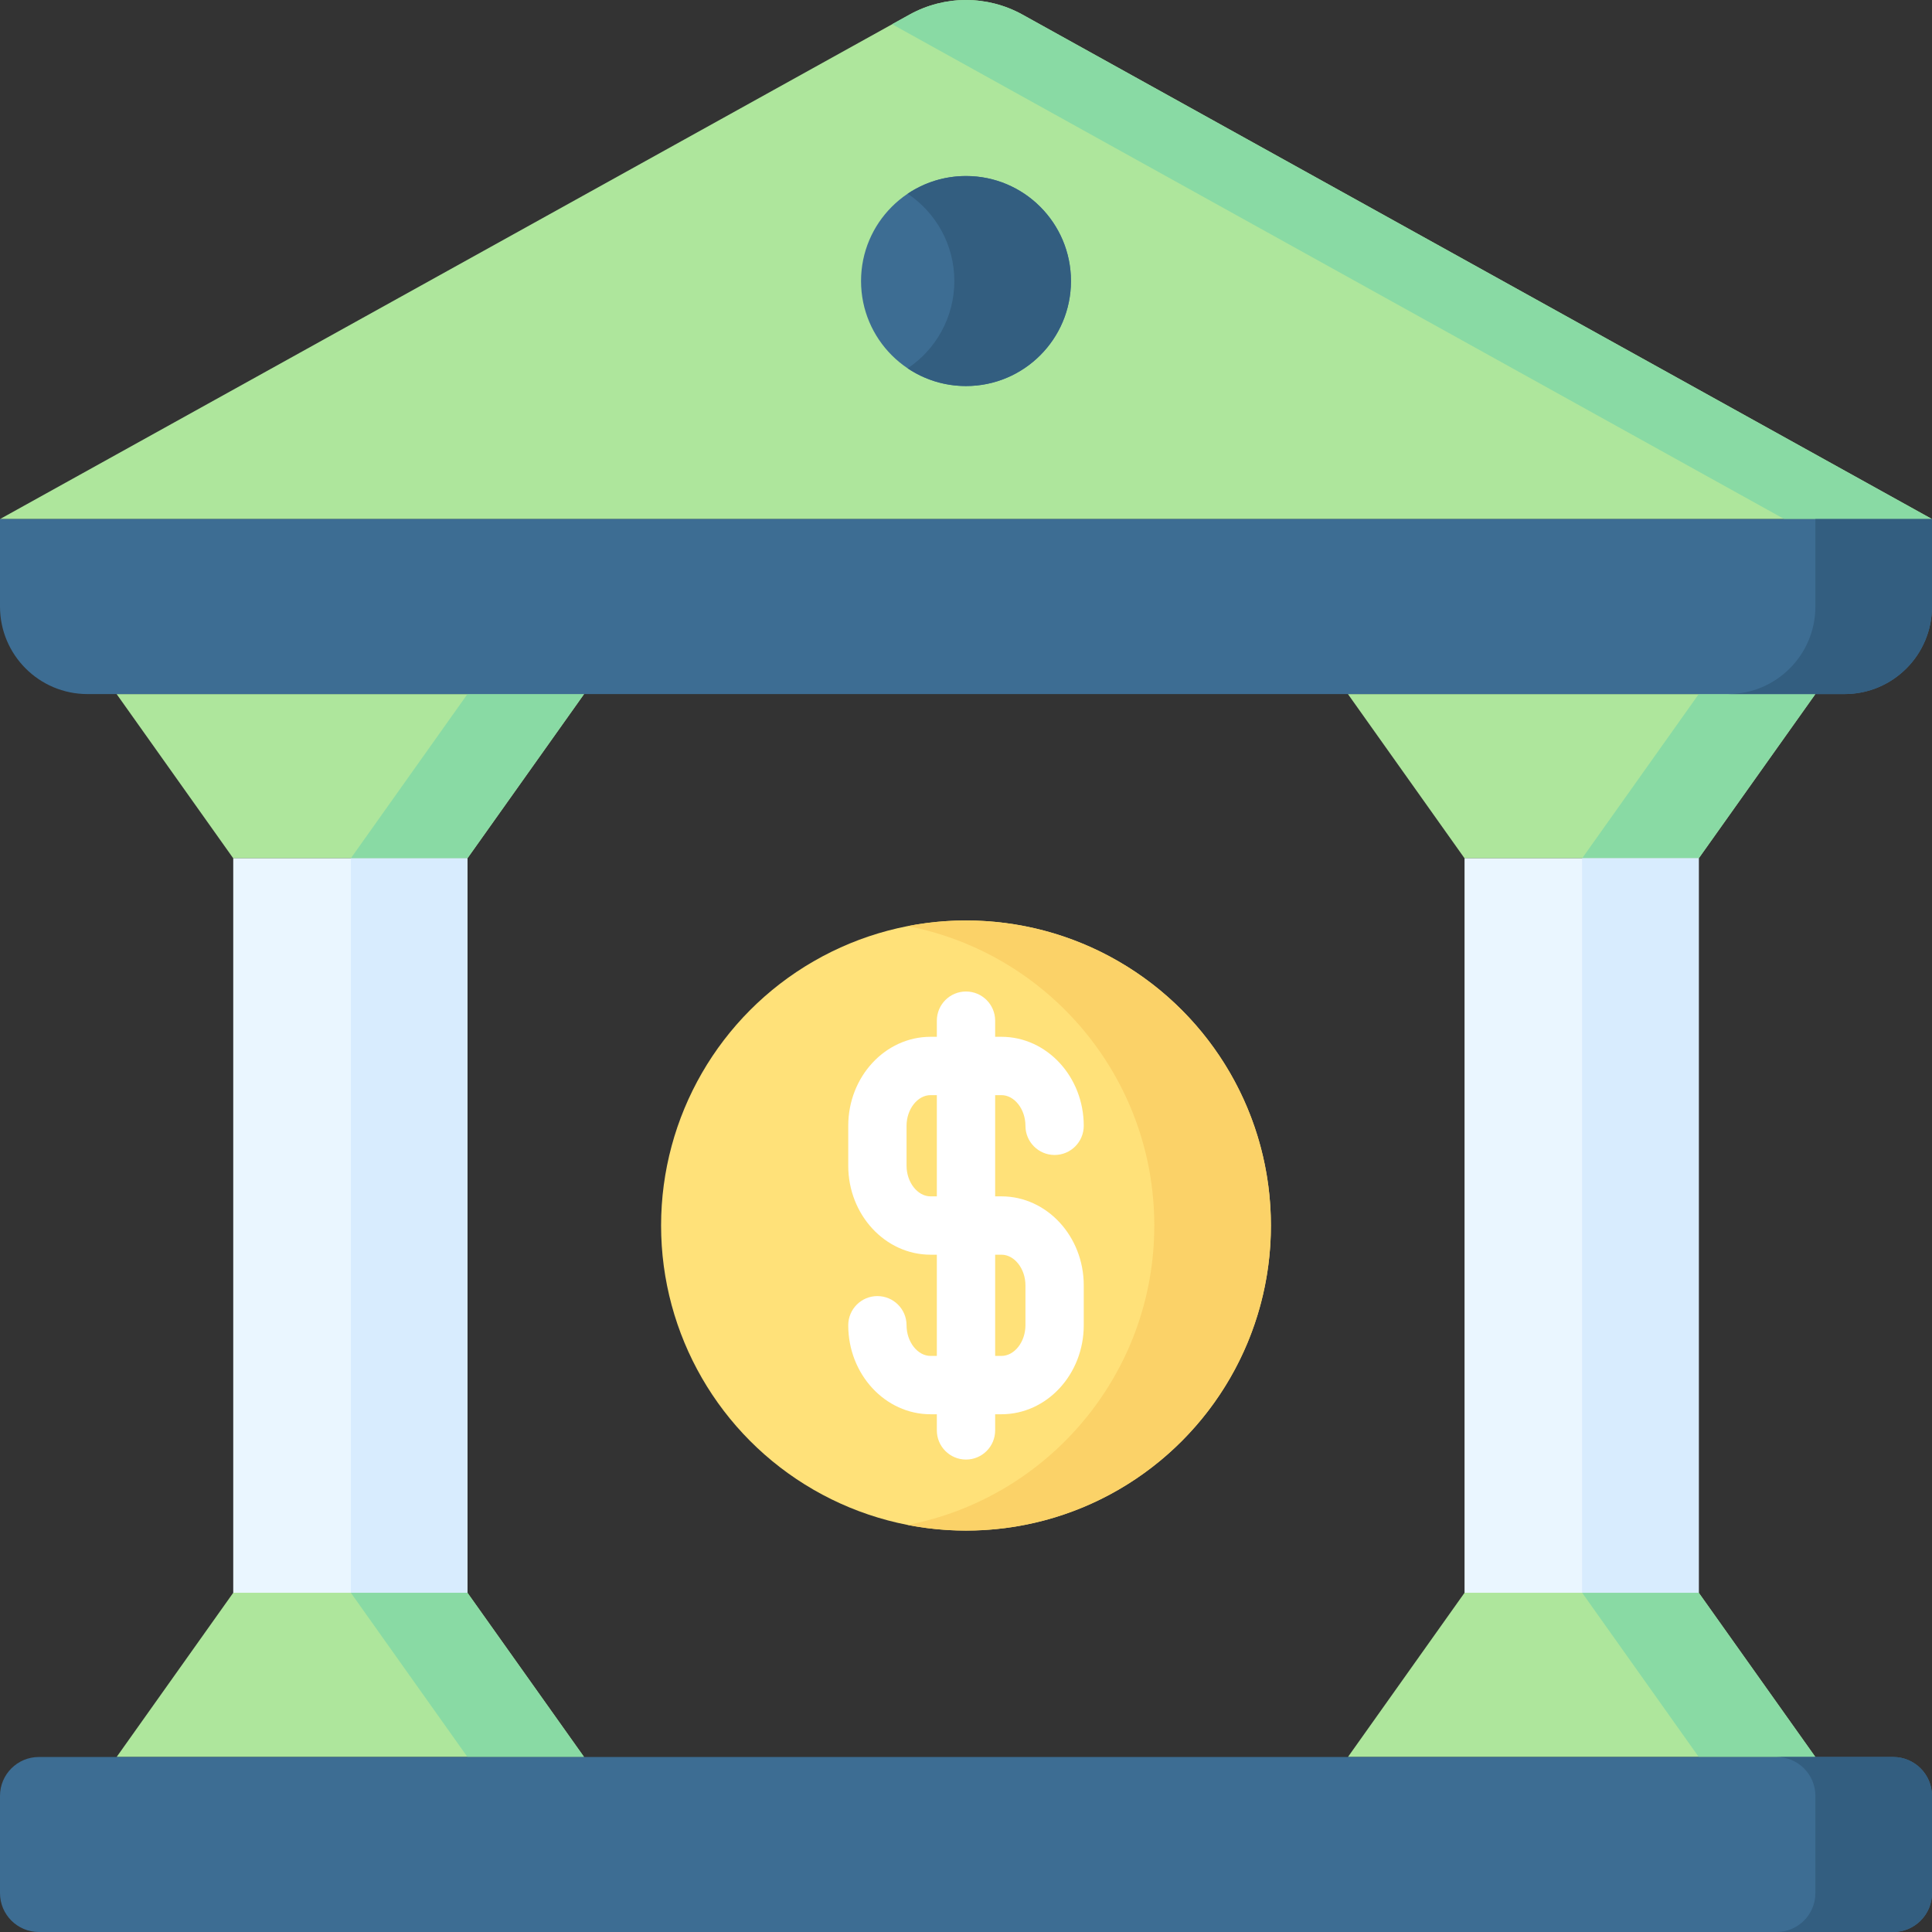
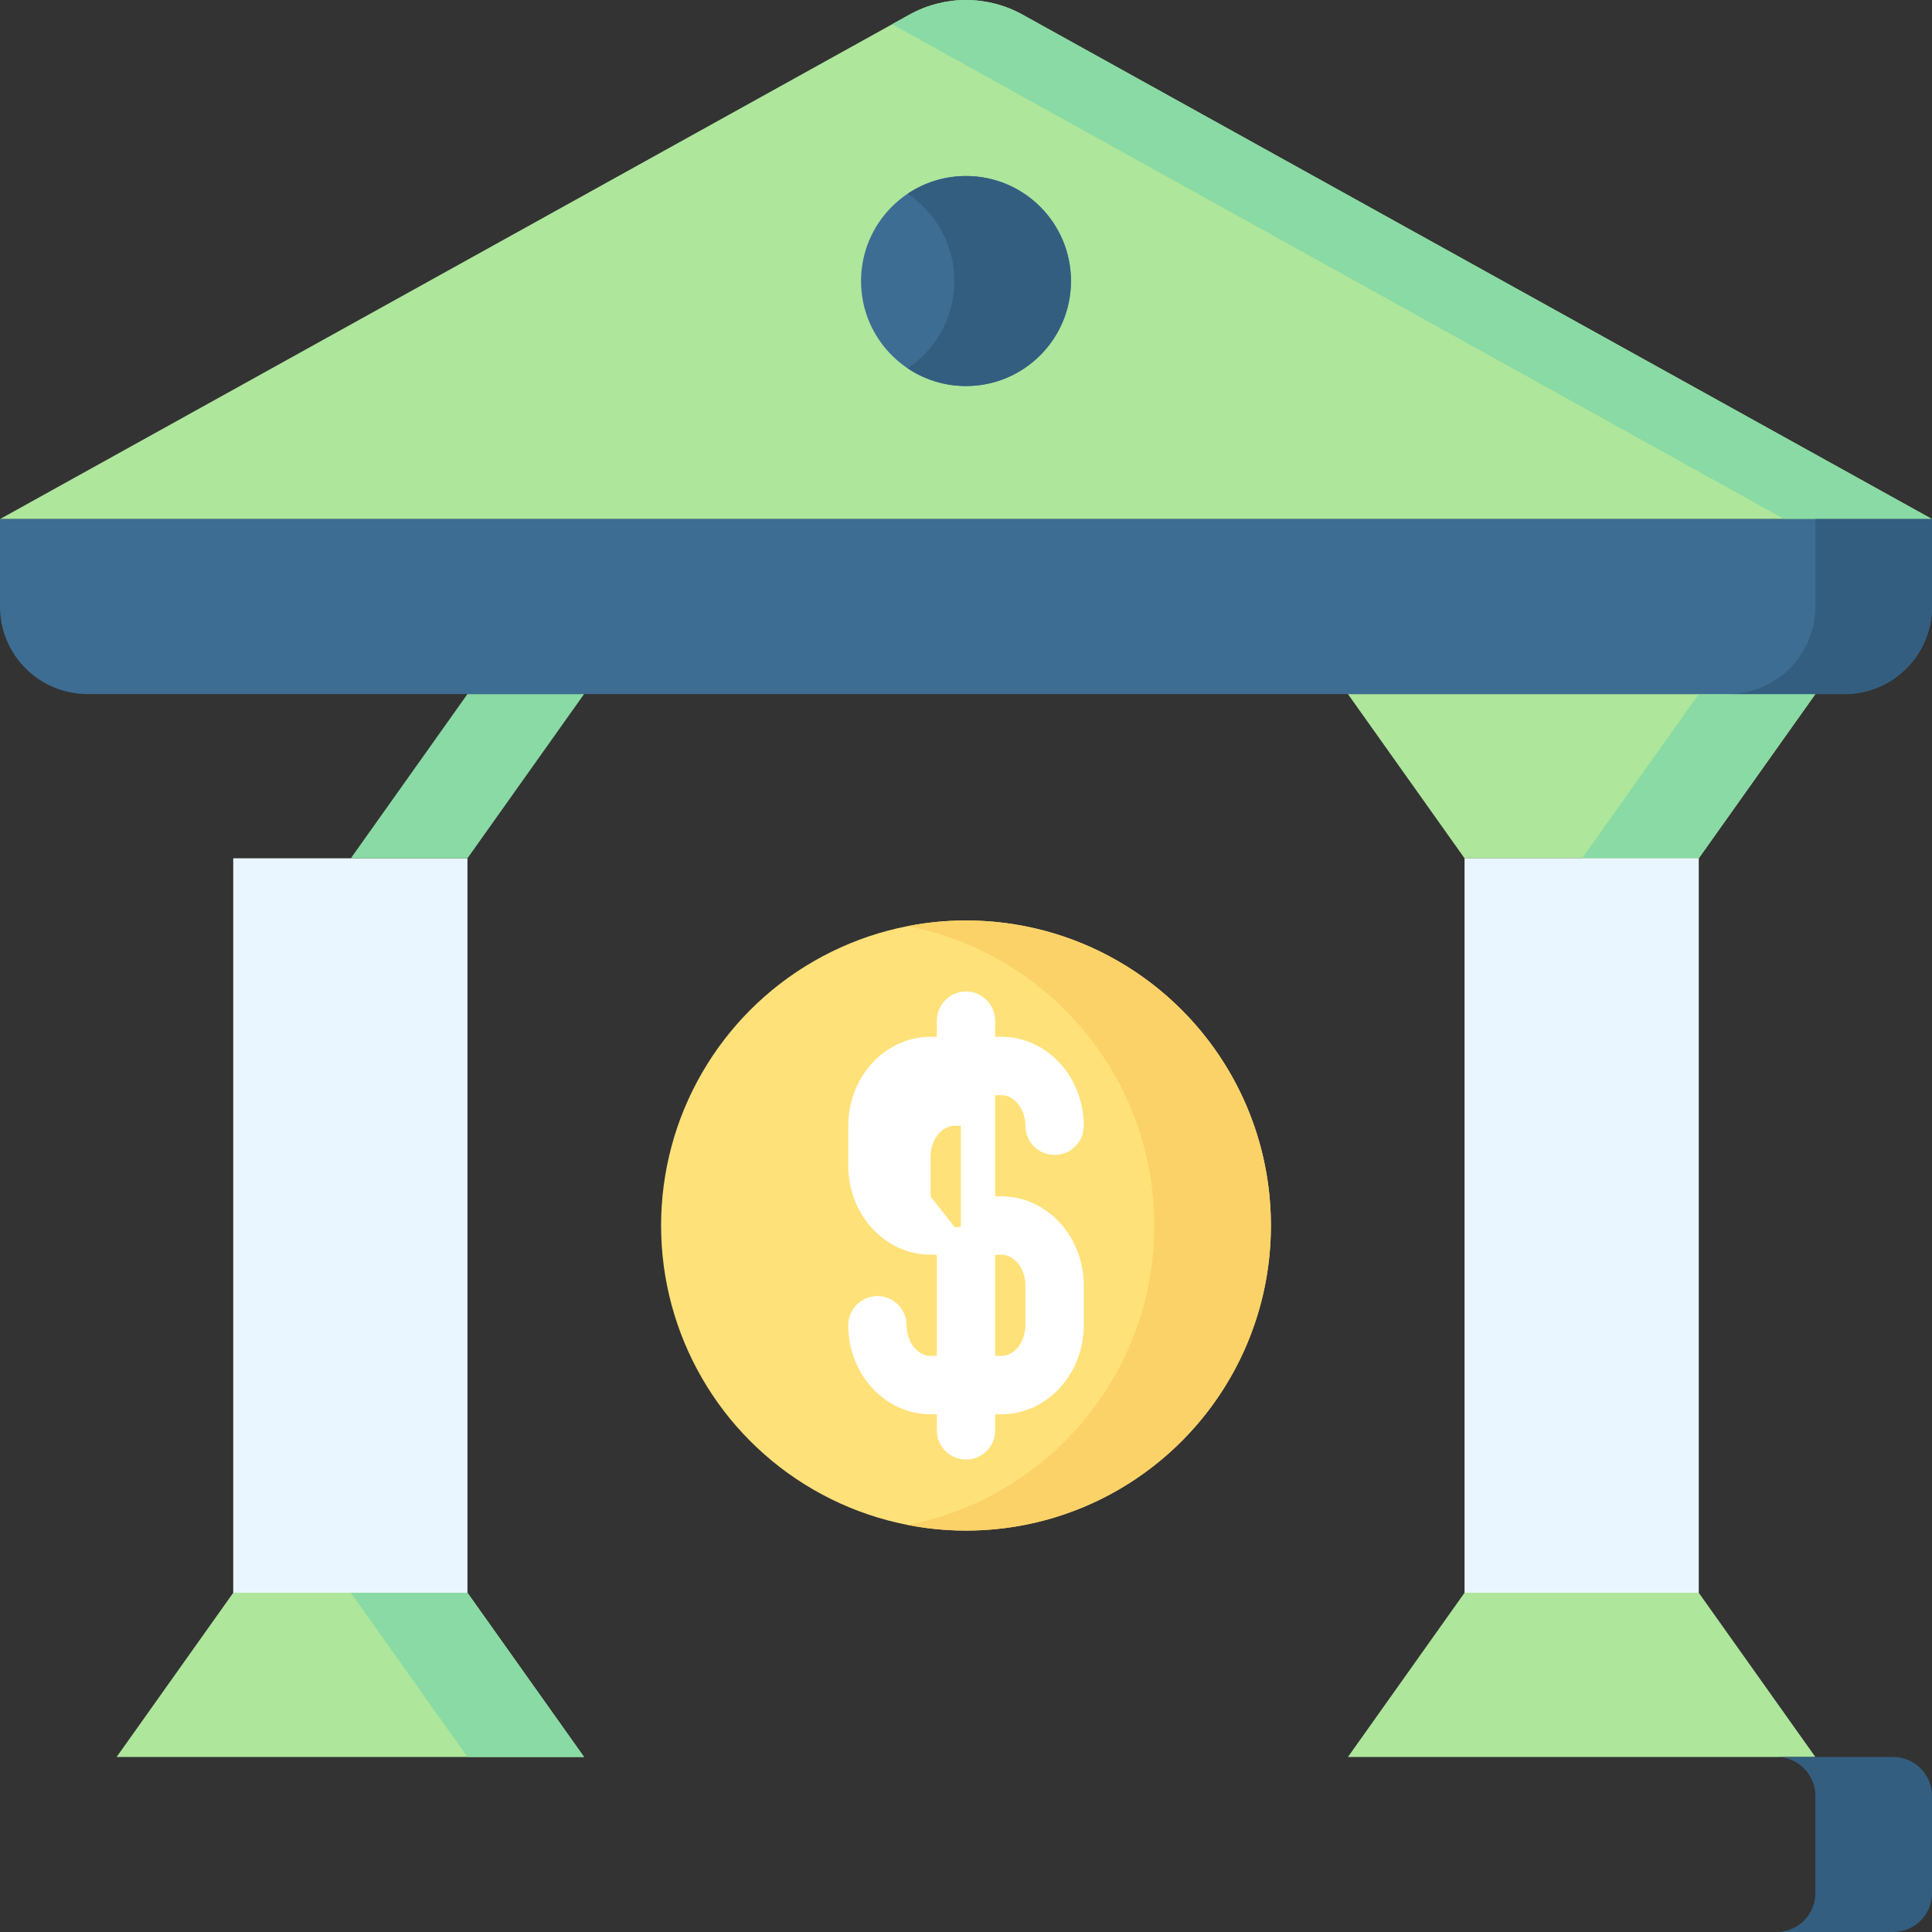
<svg xmlns="http://www.w3.org/2000/svg" id="Capa_1" enable-background="new 0 0 512 512" height="512" viewBox="0 0 512 512" width="512">
  <rect x="0" y="0" width="512" height="512" fill="#333333" stroke="none" />
  <g>
    <path d="m0 137.555 241.015-133.677c9.322-5.17 20.648-5.17 29.969 0l241.016 133.677z" fill="#aee69c" />
    <path d="m270.985 3.878c-9.321-5.17-20.648-5.17-29.969 0l-4.589 2.545 236.427 131.133h39.146z" fill="#89daa4" />
    <g>
      <ellipse cx="256" cy="324.778" fill="#ffe179" rx="80.805" ry="80.844" />
      <path d="m256 243.934c-5.287 0-10.449.524-15.453 1.494 37.233 7.216 65.353 39.99 65.353 79.35s-28.12 72.134-65.353 79.35c5.003.97 10.166 1.494 15.453 1.494 44.628 0 80.805-36.195 80.805-80.844s-36.177-80.844-80.805-80.844z" fill="#fbd268" />
-       <path d="m265.391 317.047h-1.665v-26.824h1.666c3.448 0 6.361 3.722 6.361 8.127 0 4.269 3.459 7.73 7.726 7.73s7.726-3.461 7.726-7.73c0-13.006-9.786-23.587-21.814-23.587h-1.666v-4.275c0-4.269-3.459-7.73-7.726-7.73s-7.726 3.461-7.726 7.73v4.275h-1.665c-12.029 0-21.814 10.581-21.814 23.587v10.571c0 13.006 9.786 23.587 21.814 23.587h1.665v26.824h-1.665c-3.448 0-6.362-3.722-6.362-8.127 0-4.269-3.459-7.73-7.726-7.73s-7.726 3.461-7.726 7.73c0 13.006 9.786 23.587 21.814 23.587h1.665v4.275c0 4.269 3.459 7.73 7.726 7.73 4.268 0 7.726-3.461 7.726-7.73v-4.275h1.666c12.028 0 21.814-10.581 21.814-23.587v-10.571c.001-13.006-9.784-23.587-21.814-23.587zm-18.783.001c-3.448 0-6.362-3.722-6.362-8.127v-10.571c0-4.405 2.913-8.127 6.362-8.127h1.665v26.824h-1.665zm25.146 34.157c0 4.405-2.913 8.127-6.361 8.127h-1.666v-26.825h1.665c3.449 0 6.362 3.722 6.362 8.127z" fill="#fff" />
+       <path d="m265.391 317.047h-1.665v-26.824h1.666c3.448 0 6.361 3.722 6.361 8.127 0 4.269 3.459 7.73 7.726 7.73s7.726-3.461 7.726-7.73c0-13.006-9.786-23.587-21.814-23.587h-1.666v-4.275c0-4.269-3.459-7.73-7.726-7.73s-7.726 3.461-7.726 7.73v4.275h-1.665c-12.029 0-21.814 10.581-21.814 23.587v10.571c0 13.006 9.786 23.587 21.814 23.587h1.665v26.824h-1.665c-3.448 0-6.362-3.722-6.362-8.127 0-4.269-3.459-7.73-7.726-7.73s-7.726 3.461-7.726 7.73c0 13.006 9.786 23.587 21.814 23.587h1.665v4.275c0 4.269 3.459 7.73 7.726 7.73 4.268 0 7.726-3.461 7.726-7.73v-4.275h1.666c12.028 0 21.814-10.581 21.814-23.587v-10.571c.001-13.006-9.784-23.587-21.814-23.587zm-18.783.001v-10.571c0-4.405 2.913-8.127 6.362-8.127h1.665v26.824h-1.665zm25.146 34.157c0 4.405-2.913 8.127-6.361 8.127h-1.666v-26.825h1.665c3.449 0 6.362 3.722 6.362 8.127z" fill="#fff" />
    </g>
    <ellipse cx="256" cy="74.476" fill="#3d6d93" rx="27.815" ry="27.828" />
    <path d="m256 46.648c-5.719 0-11.033 1.729-15.453 4.689 7.453 4.992 12.362 13.491 12.362 23.139s-4.909 18.146-12.362 23.139c4.42 2.961 9.734 4.689 15.453 4.689 15.362 0 27.815-12.459 27.815-27.828s-12.453-27.828-27.815-27.828z" fill="#335e80" />
    <g>
      <path d="m481.095 465.62h-123.881l30.905-43.522h62.07z" fill="#aee69c" />
-       <path d="m450.189 422.098h-30.905l30.905 43.522h30.906z" fill="#89daa4" />
      <path d="m481.095 183.935h-123.881l30.905 43.523h62.07z" fill="#aee69c" />
      <path d="m450.189 183.935-30.905 43.523h30.905l30.906-43.523z" fill="#89daa4" />
      <path d="m388.119 227.458h62.07v194.64h-62.07z" fill="#eaf6ff" />
-       <path d="m419.284 227.458h30.905v194.64h-30.905z" fill="#d8ecfe" />
    </g>
    <g>
      <path d="m154.786 465.62h-123.881l30.906-43.522h62.07z" fill="#aee69c" />
-       <path d="m154.786 183.935h-123.881l30.906 43.523h62.07z" fill="#aee69c" />
      <path d="m61.811 227.458h62.07v194.64h-62.07z" fill="#eaf6ff" />
      <path d="m123.881 422.098h-30.906l30.906 43.522h30.905z" fill="#89daa4" />
      <path d="m123.881 183.935-30.906 43.523h30.906l30.905-43.523z" fill="#89daa4" />
-       <path d="m92.975 227.458h30.905v194.64h-30.905z" fill="#d8ecfe" />
    </g>
    <path d="m0 137.555h512v23.19c0 12.807-10.378 23.19-23.179 23.19h-465.642c-12.801 0-23.179-10.382-23.179-23.19z" fill="#3d6d93" />
    <path d="m481.095 137.555v23.19c0 12.808-10.378 23.19-23.179 23.19h30.905c12.801 0 23.179-10.382 23.179-23.19v-23.19z" fill="#335e80" />
-     <path d="m10.302 465.62h491.396c5.69 0 10.302 4.614 10.302 10.307v25.767c0 5.692-4.612 10.307-10.302 10.307h-491.396c-5.69-.001-10.302-4.615-10.302-10.308v-25.767c0-5.692 4.612-10.306 10.302-10.306z" fill="#3d6d93" />
    <path d="m501.698 465.62h-30.905c5.69 0 10.302 4.614 10.302 10.307v25.767c0 5.692-4.612 10.307-10.302 10.307h30.905c5.69 0 10.302-4.614 10.302-10.307v-25.767c0-5.693-4.612-10.307-10.302-10.307z" fill="#335e80" />
  </g>
</svg>